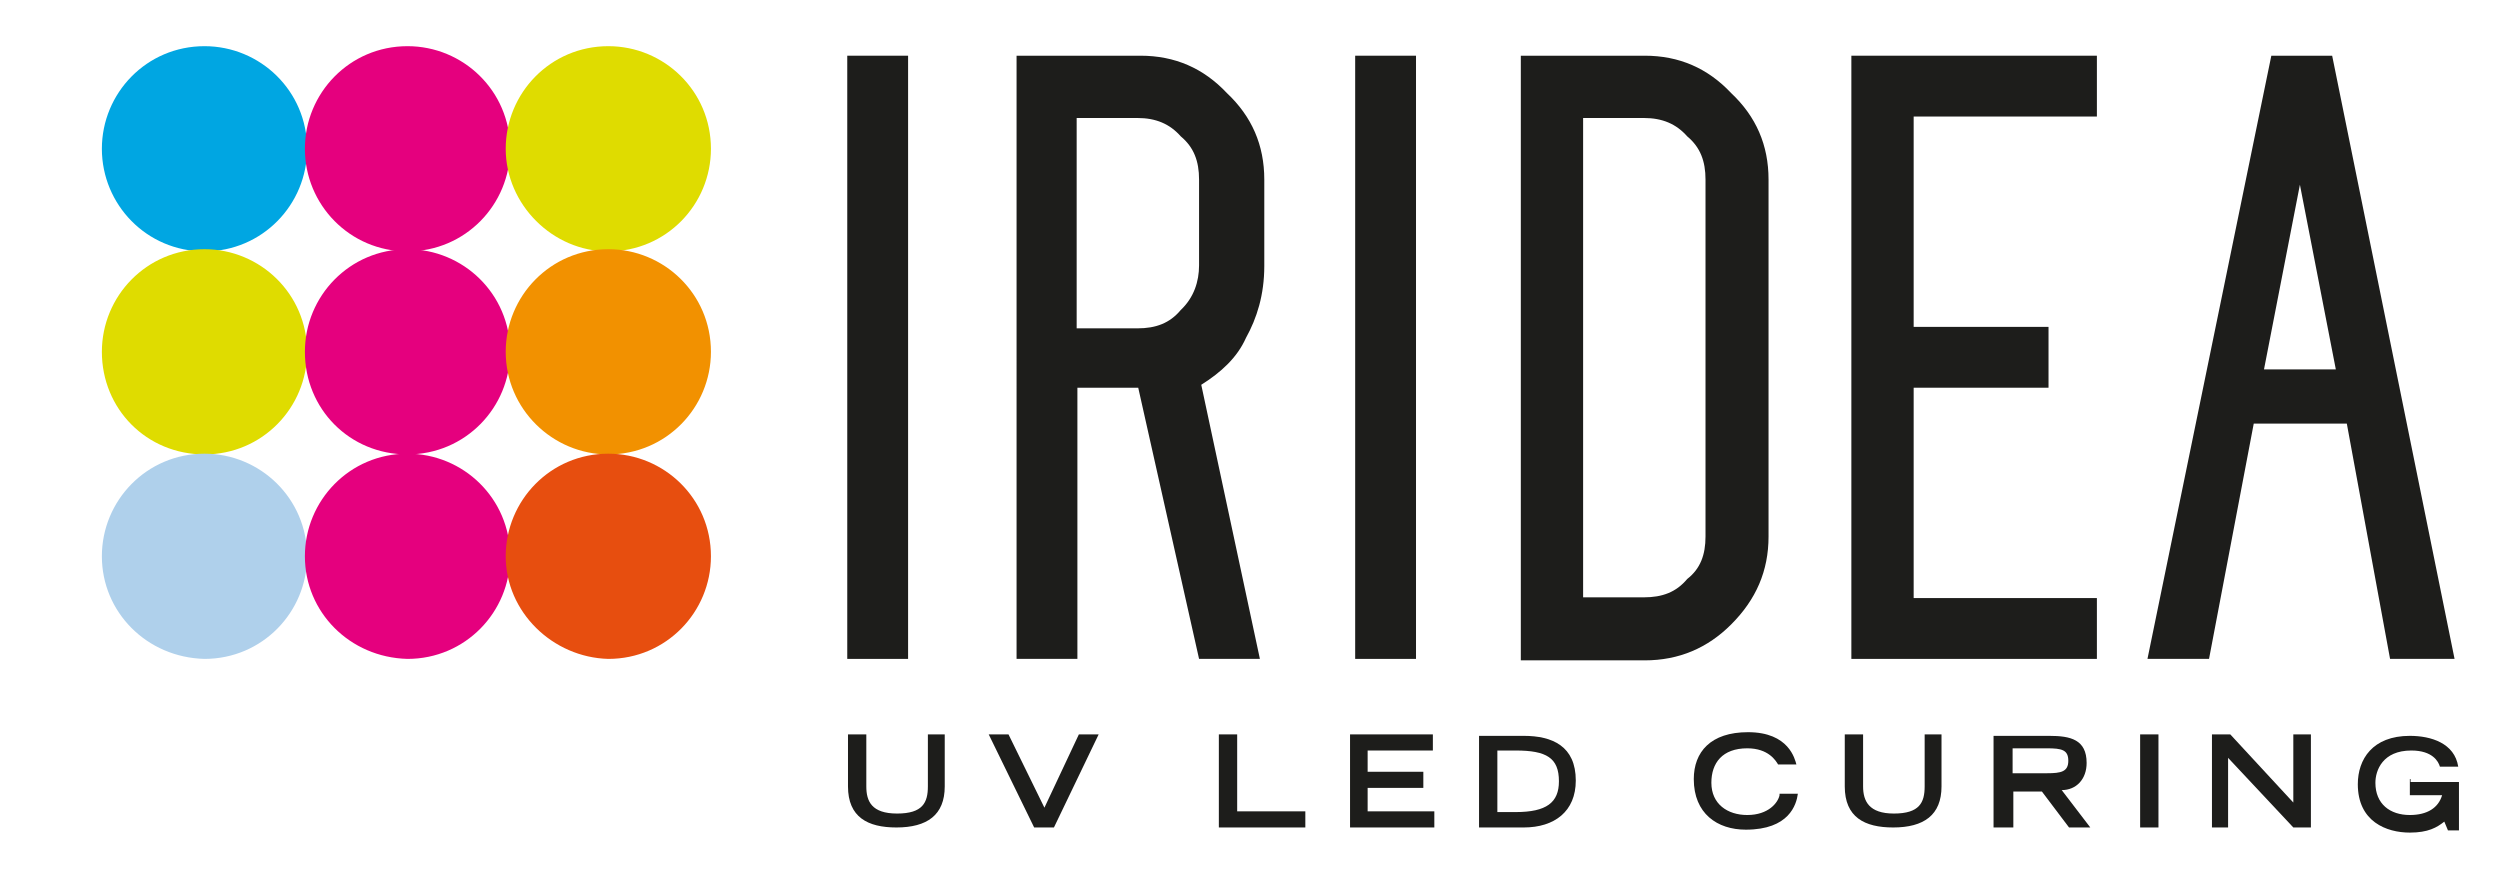
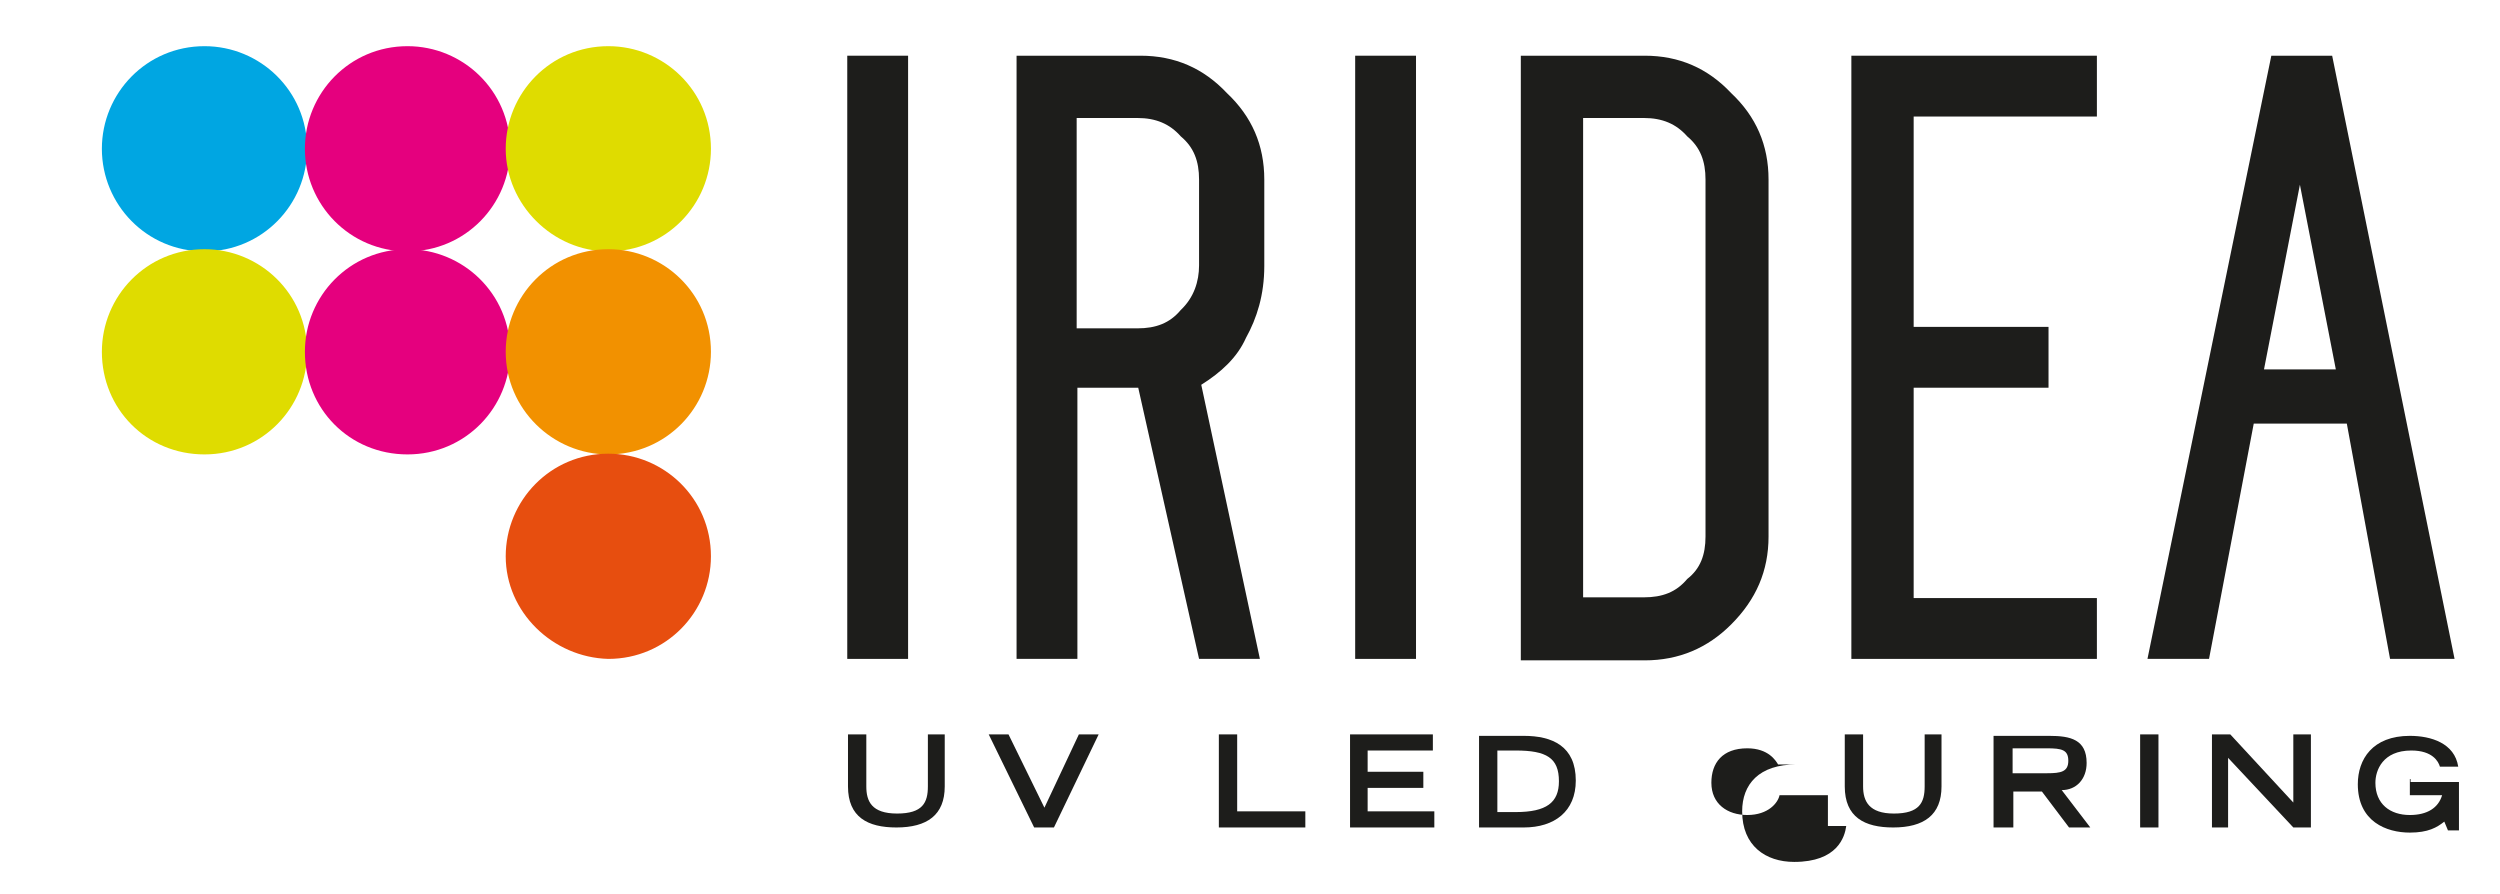
<svg xmlns="http://www.w3.org/2000/svg" version="1.1" id="Livello_1" x="0px" y="0px" viewBox="0 0 341.1 122" style="enable-background:new 0 0 341.1 122;" xml:space="preserve">
  <style type="text/css">
	.st0{fill:#00A6E2;}
	.st1{fill:#E5007E;}
	.st2{fill:#DFDC00;}
	.st3{fill:#F29100;}
	.st4{fill:#AFD0EB;}
	.st5{fill:#E74E0F;}
	.st6{fill:#1D1D1B;}
</style>
  <g>
    <path class="st0" d="M13.9,20.3c0-7.6,6.1-14,14-14c7.6,0,14,6.1,14,14c0,7.6-6.1,14-14,14S13.9,27.9,13.9,20.3z" />
    <path class="st1" d="M41.6,20.3c0-7.6,6.1-14,14-14c7.6,0,14,6.1,14,14c0,7.6-6.1,14-14,14S41.6,27.9,41.6,20.3z" />
    <path class="st2" d="M69,20.3c0-7.6,6.1-14,14-14l0,0c7.6,0,14,6.1,14,14l0,0c0,7.6-6.1,14-14,14l0,0C75.4,34.3,69,27.9,69,20.3   L69,20.3z" />
    <path class="st2" d="M13.9,48c0-7.6,6.1-14,14-14l0,0c7.6,0,14,6.1,14,14l0,0c0,7.6-6.1,14-14,14l0,0C20,62,13.9,55.8,13.9,48   L13.9,48z" />
    <path class="st1" d="M41.6,48c0-7.6,6.1-14,14-14l0,0c7.6,0,14,6.1,14,14l0,0c0,7.6-6.1,14-14,14l0,0C47.7,62,41.6,55.8,41.6,48   L41.6,48z" />
    <path class="st3" d="M69,48c0-7.6,6.1-14,14-14l0,0c7.6,0,14,6.1,14,14l0,0c0,7.6-6.1,14-14,14l0,0C75.4,62,69,55.8,69,48L69,48z" />
-     <path class="st4" d="M13.9,75.9c0-7.6,6.1-14,14-14l0,0c7.6,0,14,6.1,14,14l0,0c0,7.6-6.1,14-14,14l0,0   C20,89.7,13.9,83.5,13.9,75.9L13.9,75.9z" />
-     <path class="st1" d="M41.6,75.9c0-7.6,6.1-14,14-14l0,0c7.6,0,14,6.1,14,14l0,0c0,7.6-6.1,14-14,14l0,0   C47.7,89.7,41.6,83.5,41.6,75.9L41.6,75.9z" />
    <path class="st5" d="M69,75.9c0-7.6,6.1-14,14-14l0,0c7.6,0,14,6.1,14,14l0,0c0,7.6-6.1,14-14,14l0,0C75.4,89.7,69,83.5,69,75.9   L69,75.9z" />
    <path class="st6" d="M163.6,36.2V24.5c0-2.5-0.7-4.4-2.5-5.9c-1.5-1.7-3.4-2.5-5.9-2.5h-8.3v28.7h8.3c2.5,0,4.4-0.7,5.9-2.5   C162.9,40.6,163.6,38.4,163.6,36.2z M171.9,89.9h-8.3l-8.3-37h-8.3v37h-8.3V7.6h16.9c4.7,0,8.6,1.7,11.8,5.1   c3.4,3.2,5.1,7.1,5.1,11.8v11.8c0,3.9-1,7.1-2.5,9.8c-1.2,2.7-3.4,4.7-6.1,6.4L171.9,89.9z" />
    <polygon class="st6" points="286.1,89.9 252.6,89.9 252.6,7.6 286.1,7.6 286.1,15.9 261.1,15.9 261.1,44.6 279.5,44.6 279.5,52.9    261.1,52.9 261.1,81.6 286.1,81.6  " />
    <path class="st6" d="M232.7,73.2V24.5c0-2.5-0.7-4.4-2.5-5.9c-1.5-1.7-3.4-2.5-5.9-2.5h-8.3v65.4h8.3c2.5,0,4.4-0.7,5.9-2.5   C232,77.6,232.7,75.7,232.7,73.2z M241.3,73.2c0,4.7-1.7,8.6-5.1,12c-3.2,3.2-7.1,4.9-11.8,4.9h-16.9V7.6h16.9   c4.7,0,8.6,1.7,11.8,5.1c3.4,3.2,5.1,7.1,5.1,11.8V73.2z" />
    <rect x="115.6" y="7.6" class="st6" width="8.3" height="82.3" />
    <path class="st6" d="M318.7,50.4l-4.9-25.2l-4.9,25.2H318.7z M334.9,89.9h-8.8l-5.9-32.1h-12.7l-6.1,32.1H293l16.9-82.3h8.3   L334.9,89.9z" />
    <rect x="184.9" y="7.6" class="st6" width="8.3" height="82.3" />
    <path class="st6" d="M129.1,100.2h-2.5v7.1c0,2.2-0.7,3.7-4.2,3.7s-4.2-1.7-4.2-3.7v-7.1h-2.5v7.1c0,4.2,2.7,5.6,6.6,5.6   c4.2,0,6.6-1.7,6.6-5.6V100.2z" />
    <polygon class="st6" points="141.1,112.9 143.8,112.9 149.9,100.2 147.2,100.2 142.5,110.2 137.6,100.2 134.9,100.2  " />
    <polygon class="st6" points="166.3,112.9 178.1,112.9 178.1,110.7 168.8,110.7 168.8,100.2 166.3,100.2  " />
    <polygon class="st6" points="184.2,112.9 195.7,112.9 195.7,110.7 186.6,110.7 186.6,107.5 194.2,107.5 194.2,105.3 186.6,105.3    186.6,102.4 195.5,102.4 195.5,100.2 184.2,100.2  " />
    <path class="st6" d="M201.8,112.9h6.1c4.2,0,7.1-2.2,7.1-6.4c0-4.7-3.2-6.1-7.1-6.1h-6.1V112.9z M204.3,110.7v-8.3h2.5   c4.2,0,5.9,1,5.9,4.2c0,2.9-1.7,4.2-5.9,4.2H204.3z" />
-     <path class="st6" d="M242.8,108.5c-0.2,1-1.5,2.7-4.4,2.7c-2.7,0-4.9-1.5-4.9-4.4c0-2.7,1.5-4.7,4.9-4.7c2.9,0,3.9,1.7,4.2,2.2h2.5   c-0.2-0.7-1-4.4-6.6-4.4c-5.1,0-7.4,2.7-7.4,6.4c0,4.7,3.2,6.9,7.1,6.9c5.9,0,6.9-3.4,7.1-4.9h-2.5V108.5z" />
+     <path class="st6" d="M242.8,108.5c-0.2,1-1.5,2.7-4.4,2.7c-2.7,0-4.9-1.5-4.9-4.4c0-2.7,1.5-4.7,4.9-4.7c2.9,0,3.9,1.7,4.2,2.2h2.5   c-5.1,0-7.4,2.7-7.4,6.4c0,4.7,3.2,6.9,7.1,6.9c5.9,0,6.9-3.4,7.1-4.9h-2.5V108.5z" />
    <path class="st6" d="M265.1,100.2h-2.5v7.1c0,2.2-0.7,3.7-4.2,3.7c-3.4,0-4.2-1.7-4.2-3.7v-7.1h-2.5v7.1c0,4.2,2.7,5.6,6.6,5.6   c4.2,0,6.6-1.7,6.6-5.6V100.2z" />
    <path class="st6" d="M272.2,112.9h2.5V108h3.9l3.7,4.9h2.9l-3.9-5.1c2,0,3.4-1.5,3.4-3.7c0-3.2-2.2-3.7-5.1-3.7h-7.6v12.5H272.2z    M274.6,105.8v-3.7h4.7c2,0,2.9,0.2,2.9,1.7c0,1.5-1,1.7-2.9,1.7h-4.7V105.8z" />
    <rect x="292" y="100.2" class="st6" width="2.5" height="12.7" />
    <polygon class="st6" points="301.8,112.9 304,112.9 304,103.4 312.9,112.9 315.3,112.9 315.3,100.2 312.9,100.2 312.9,109.5    304.3,100.2 301.8,100.2  " />
    <path class="st6" d="M328.8,106.3v2.2h4.4c-0.5,1.7-2,2.7-4.4,2.7c-2.7,0-4.7-1.5-4.7-4.4c0-1.7,1-4.4,4.9-4.4   c2.9,0,3.7,1.5,3.9,2.2h2.5c-0.5-3.2-3.7-4.2-6.6-4.2c-5.1,0-7.1,3.2-7.1,6.6c0,5.1,3.9,6.6,7.1,6.6c2.5,0,3.7-0.7,4.7-1.5l0.5,1.2   h1.5v-6.6h-6.6V106.3z" />
  </g>
</svg>